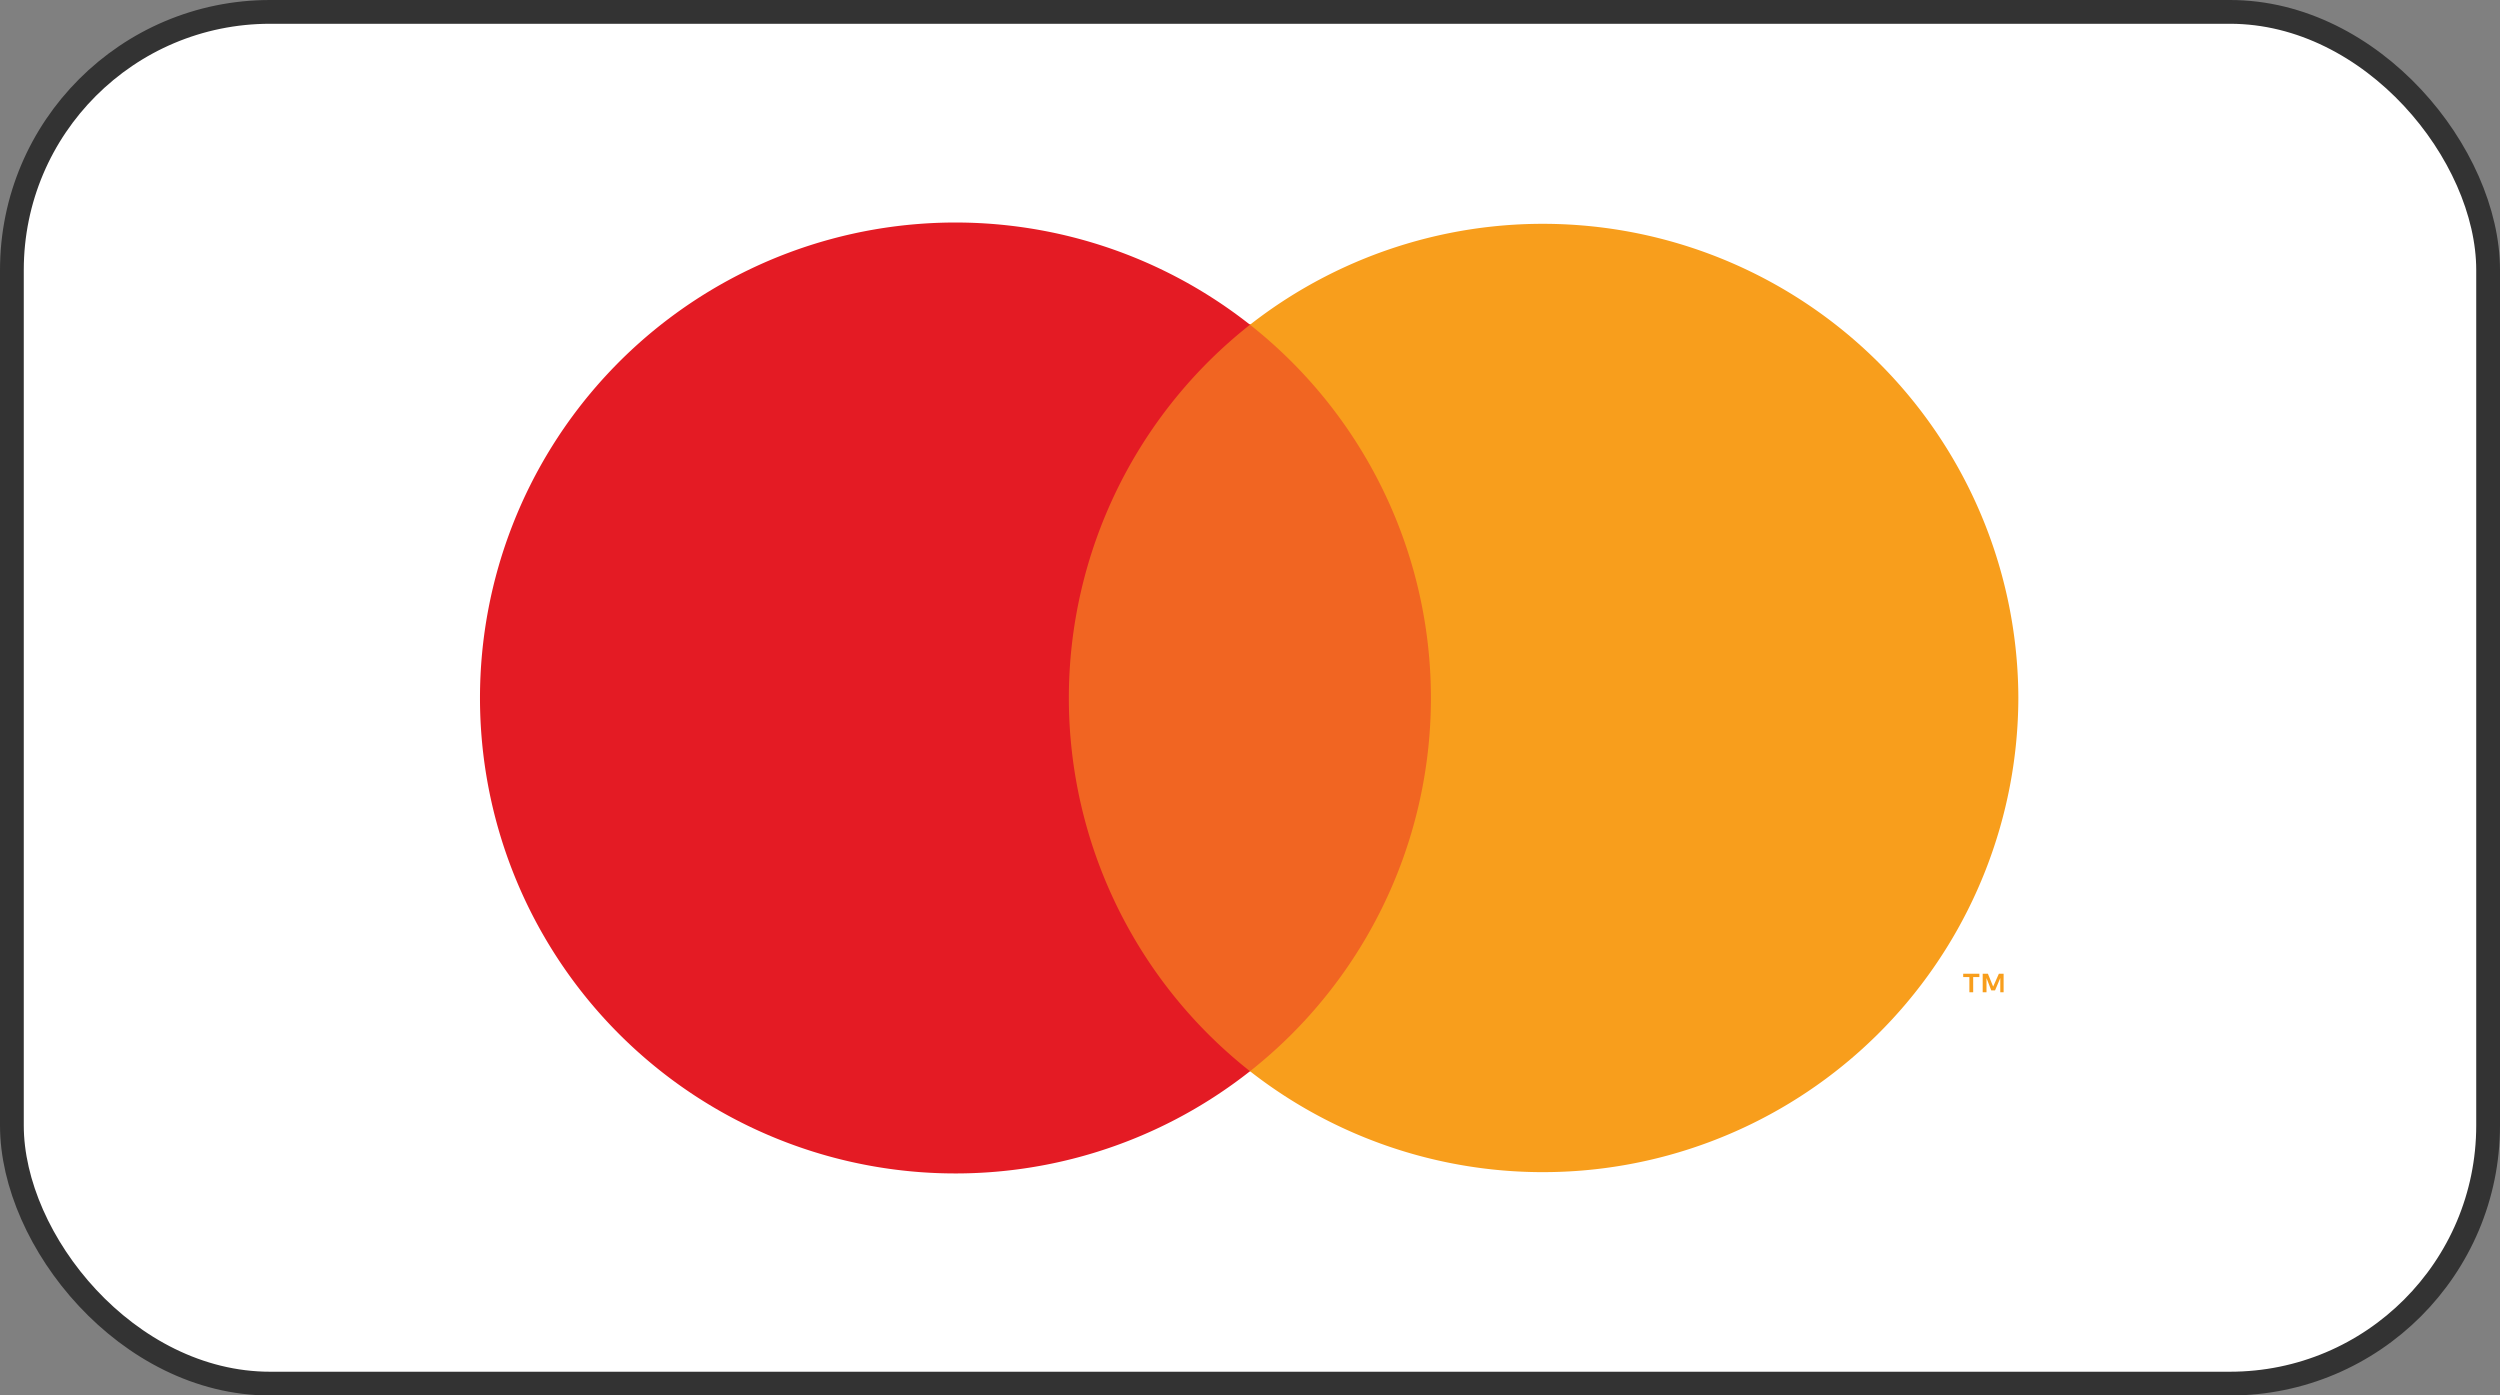
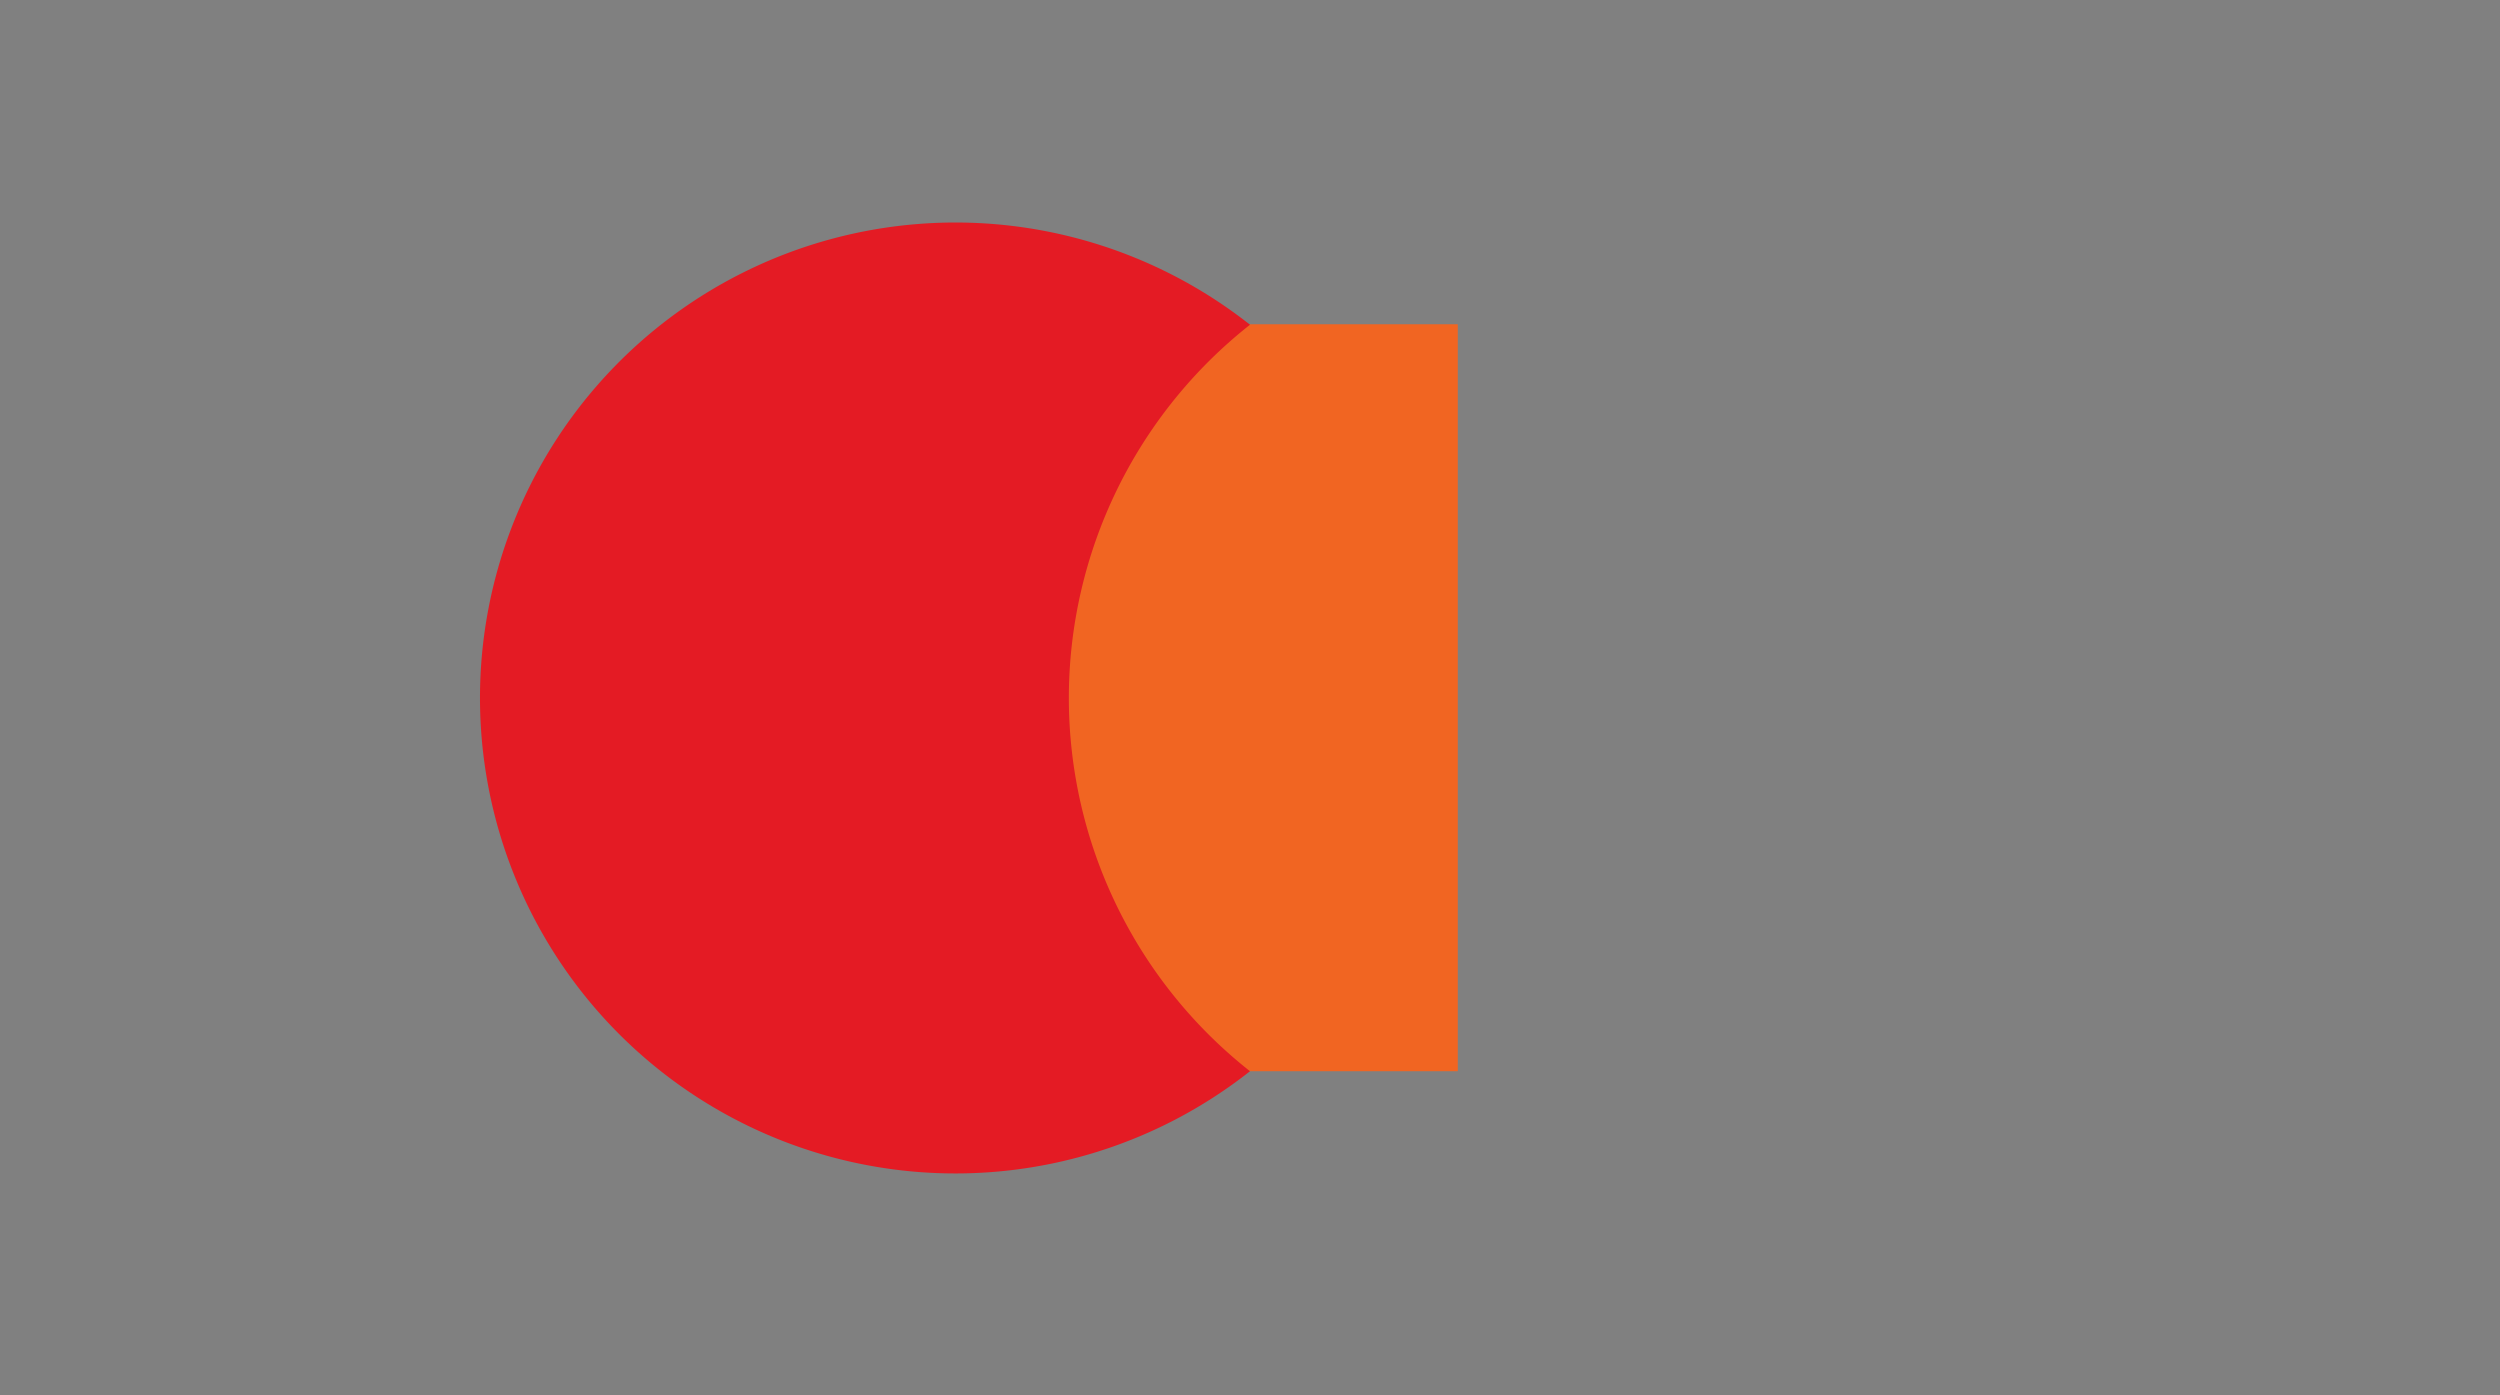
<svg xmlns="http://www.w3.org/2000/svg" id="Layer_1" data-name="Layer 1" viewBox="0 0 52.58 29.35">
  <rect x="0" y="0" width="52.58" height="29.35" fill="#808080" stroke="none" />
  <defs>
    <style>.cls-1{fill:#fff;stroke:#333;stroke-miterlimit:10;stroke-width:0.5px;}.cls-2{fill:#f16522;}.cls-3{fill:#e41b24;}.cls-4{fill:#f89e1c;}</style>
  </defs>
  <title>mastercard</title>
-   <rect class="cls-1" x="0.25" y="0.25" width="52.08" height="28.85" rx="5.43" />
  <rect class="cls-2" x="21.92" y="6.82" width="8.74" height="15.71" />
  <path class="cls-3" d="M956.19,540a10,10,0,0,1,3.81-7.85,10,10,0,1,0,0,15.7,10,10,0,0,1-3.81-7.85" transform="translate(-933.71 -525.32)" />
-   <path class="cls-4" d="M976.16,540A10,10,0,0,1,960,547.85a10,10,0,0,0,0-15.7A10,10,0,0,1,976.16,540m-.95,6.19v-.32h.13v-.07H975v.07h.13v.32Zm.64,0v-.39h-.1l-.12.27-.11-.27h-.11v.39h.08v-.3l.1.26h.08l.11-.26v.3Z" transform="translate(-933.71 -525.32)" />
</svg>